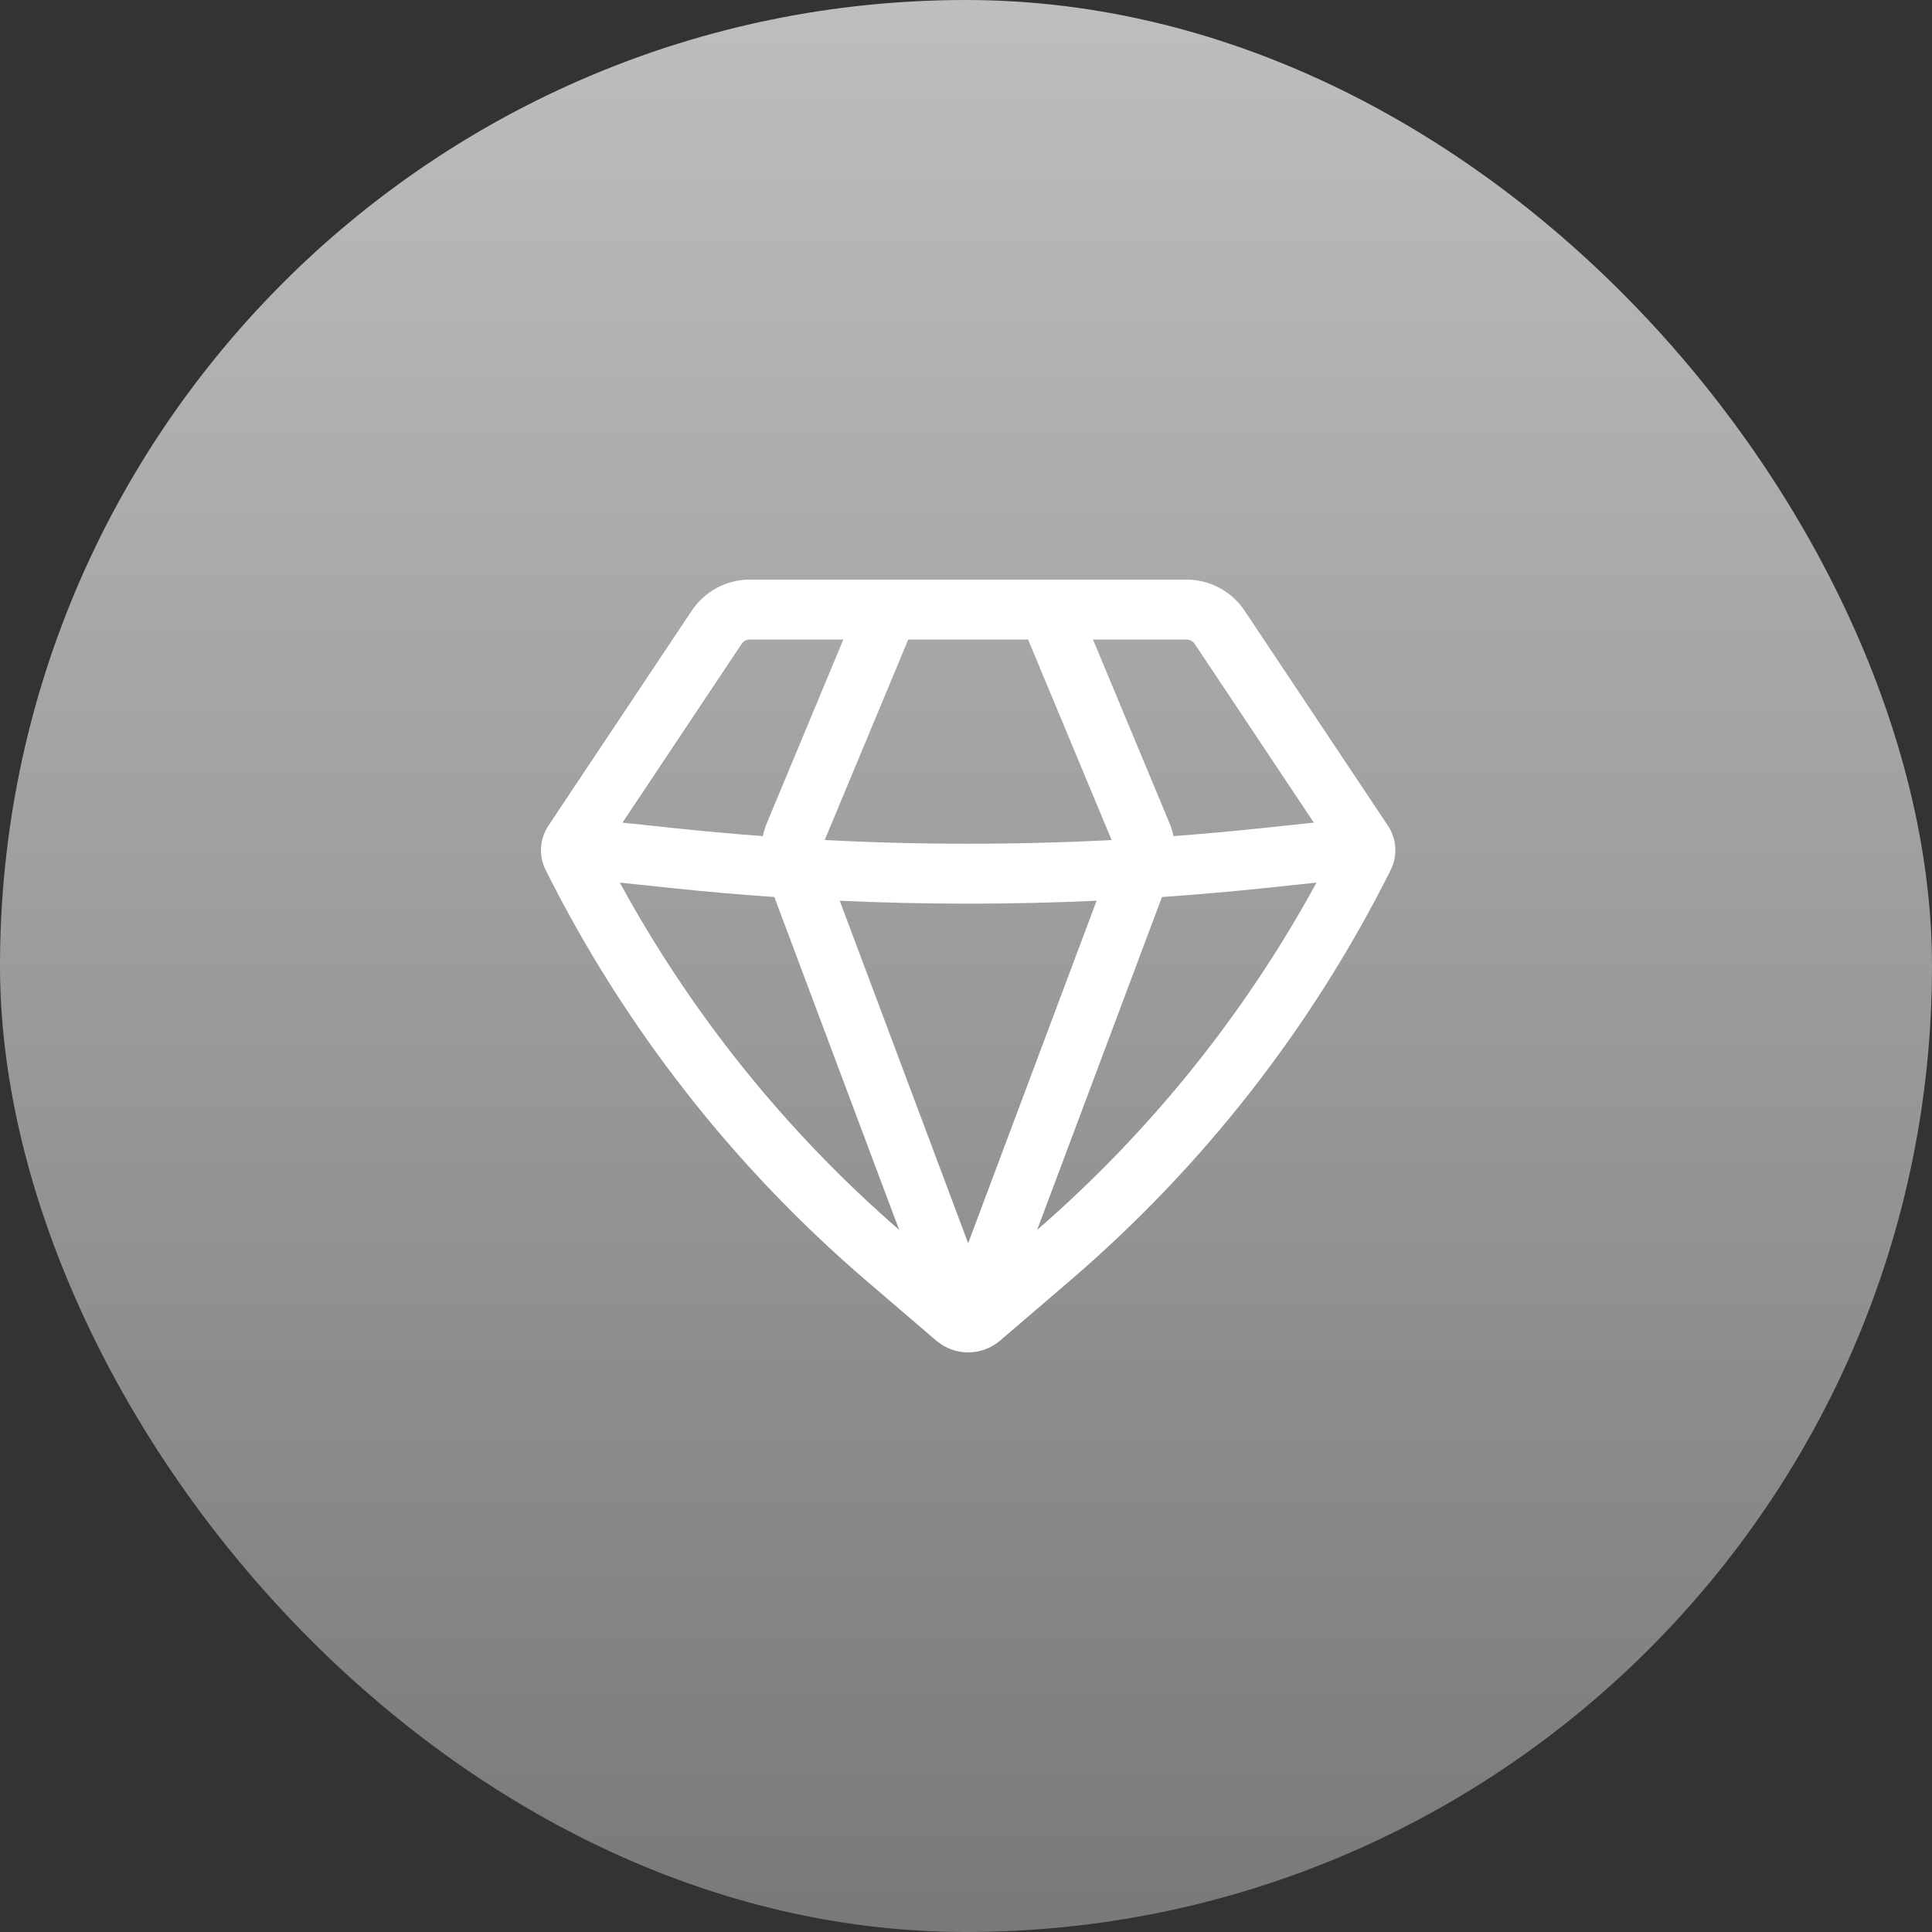
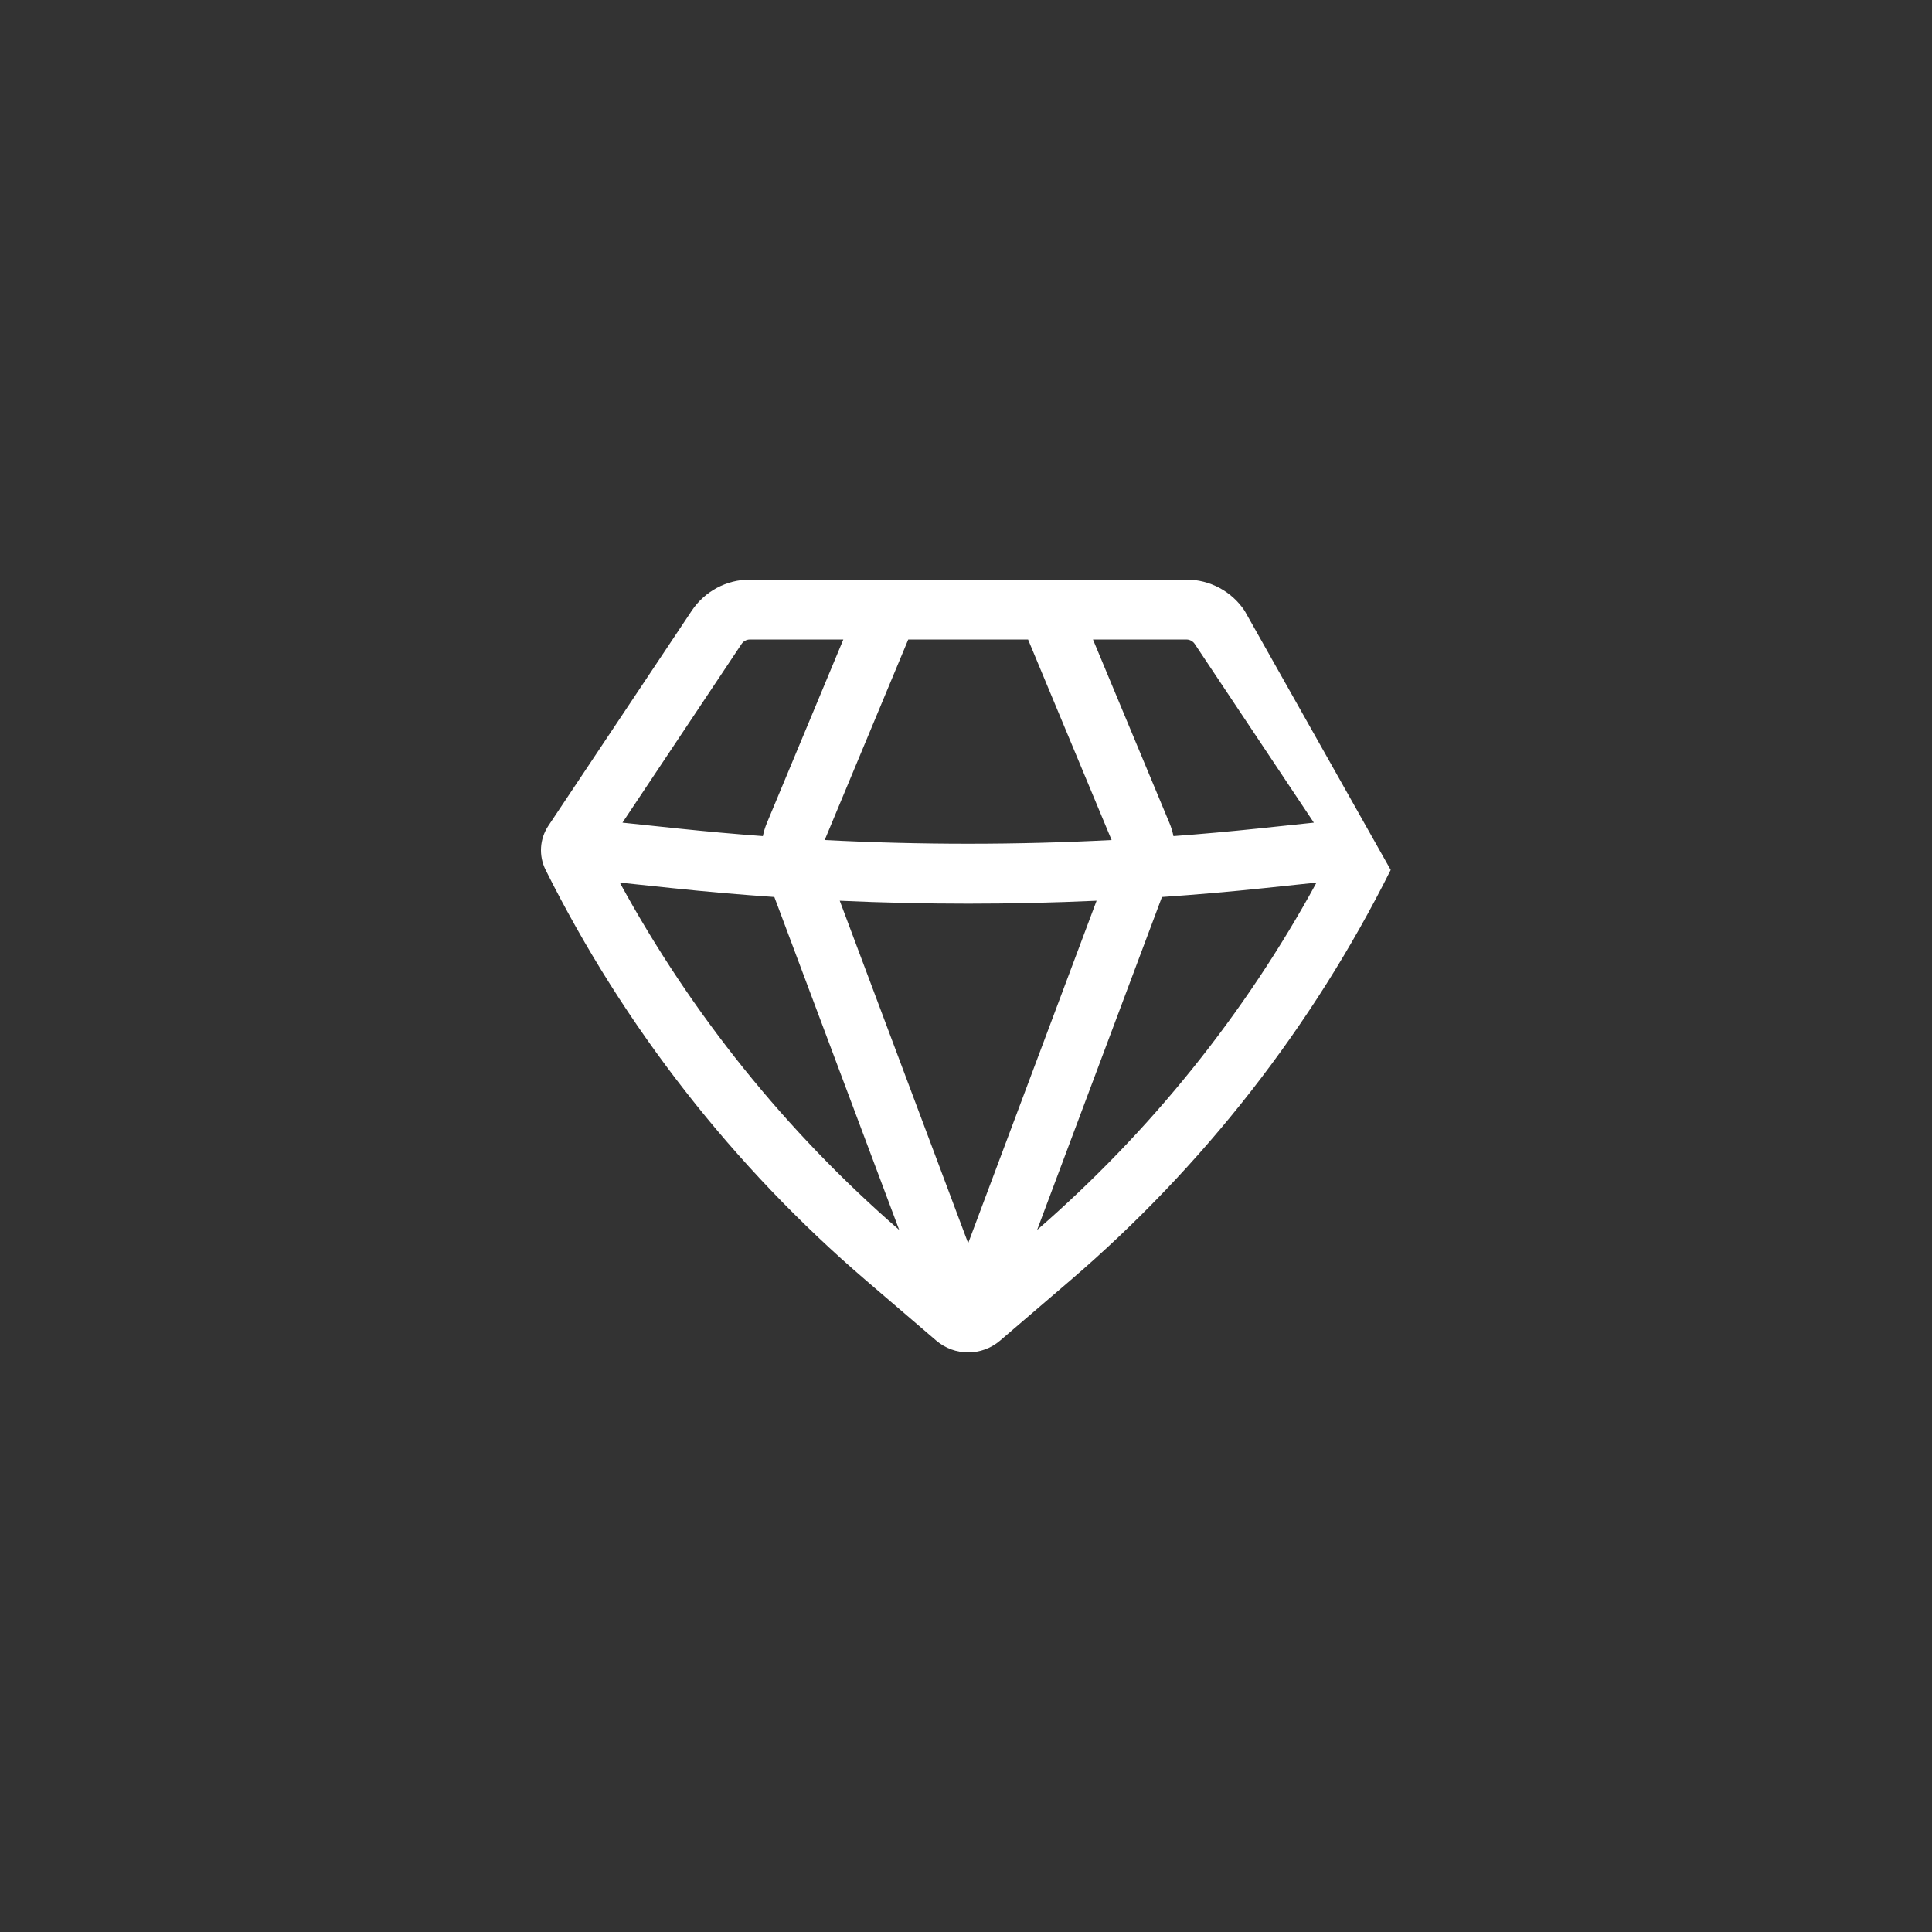
<svg xmlns="http://www.w3.org/2000/svg" width="100" height="100" viewBox="0 0 100 100" fill="none">
  <rect x="0" y="0" width="100" height="100" fill="#333333" stroke="none" />
-   <rect width="100" height="100" rx="50" fill="url(#paint0_linear_928_2099)" />
-   <path fill-rule="evenodd" clip-rule="evenodd" d="M38.814 30C37.604 30 36.475 30.605 35.804 31.611L28.383 42.742C27.929 43.423 27.875 44.296 28.241 45.028C32.301 53.149 37.945 60.377 44.838 66.286L48.458 69.388C49.41 70.204 50.814 70.204 51.766 69.388L55.385 66.286C62.279 60.377 67.922 53.149 71.983 45.028C72.349 44.296 72.295 43.423 71.841 42.742L64.42 31.611C63.749 30.605 62.62 30 61.41 30H38.814ZM38.384 33.331C38.48 33.188 38.641 33.101 38.814 33.101H43.651L39.692 42.603C39.601 42.822 39.532 43.048 39.486 43.277C38.03 43.169 36.577 43.038 35.124 42.886L32.218 42.58L38.384 33.331ZM32.081 45.684C35.789 52.485 40.685 58.574 46.542 63.66L40.08 46.429C38.318 46.308 36.558 46.155 34.8 45.97L32.081 45.684ZM43.465 46.622L50.112 64.348L56.759 46.622C52.33 46.824 47.894 46.824 43.465 46.622ZM60.143 46.429L53.682 63.66C59.539 58.574 64.435 52.485 68.142 45.684L65.424 45.97C63.666 46.155 61.906 46.308 60.143 46.429ZM68.005 42.58L65.099 42.886C63.647 43.038 62.193 43.169 60.738 43.277C60.692 43.048 60.623 42.822 60.532 42.603L56.572 33.101H61.41C61.583 33.101 61.744 33.188 61.84 33.331L68.005 42.58ZM57.537 43.48C52.59 43.736 47.633 43.736 42.686 43.48L47.011 33.101H53.213L57.537 43.48Z" fill="white" />
+   <path fill-rule="evenodd" clip-rule="evenodd" d="M38.814 30C37.604 30 36.475 30.605 35.804 31.611L28.383 42.742C27.929 43.423 27.875 44.296 28.241 45.028C32.301 53.149 37.945 60.377 44.838 66.286L48.458 69.388C49.41 70.204 50.814 70.204 51.766 69.388L55.385 66.286C62.279 60.377 67.922 53.149 71.983 45.028L64.42 31.611C63.749 30.605 62.62 30 61.41 30H38.814ZM38.384 33.331C38.48 33.188 38.641 33.101 38.814 33.101H43.651L39.692 42.603C39.601 42.822 39.532 43.048 39.486 43.277C38.03 43.169 36.577 43.038 35.124 42.886L32.218 42.58L38.384 33.331ZM32.081 45.684C35.789 52.485 40.685 58.574 46.542 63.66L40.08 46.429C38.318 46.308 36.558 46.155 34.8 45.97L32.081 45.684ZM43.465 46.622L50.112 64.348L56.759 46.622C52.33 46.824 47.894 46.824 43.465 46.622ZM60.143 46.429L53.682 63.66C59.539 58.574 64.435 52.485 68.142 45.684L65.424 45.97C63.666 46.155 61.906 46.308 60.143 46.429ZM68.005 42.58L65.099 42.886C63.647 43.038 62.193 43.169 60.738 43.277C60.692 43.048 60.623 42.822 60.532 42.603L56.572 33.101H61.41C61.583 33.101 61.744 33.188 61.84 33.331L68.005 42.58ZM57.537 43.48C52.59 43.736 47.633 43.736 42.686 43.48L47.011 33.101H53.213L57.537 43.48Z" fill="white" />
  <defs>
    <linearGradient id="paint0_linear_928_2099" x1="50" y1="0" x2="50" y2="100" gradientUnits="userSpaceOnUse">
      <stop stop-color="#BDBEBD" />
      <stop offset="1" stop-color="#797979" />
    </linearGradient>
  </defs>
</svg>